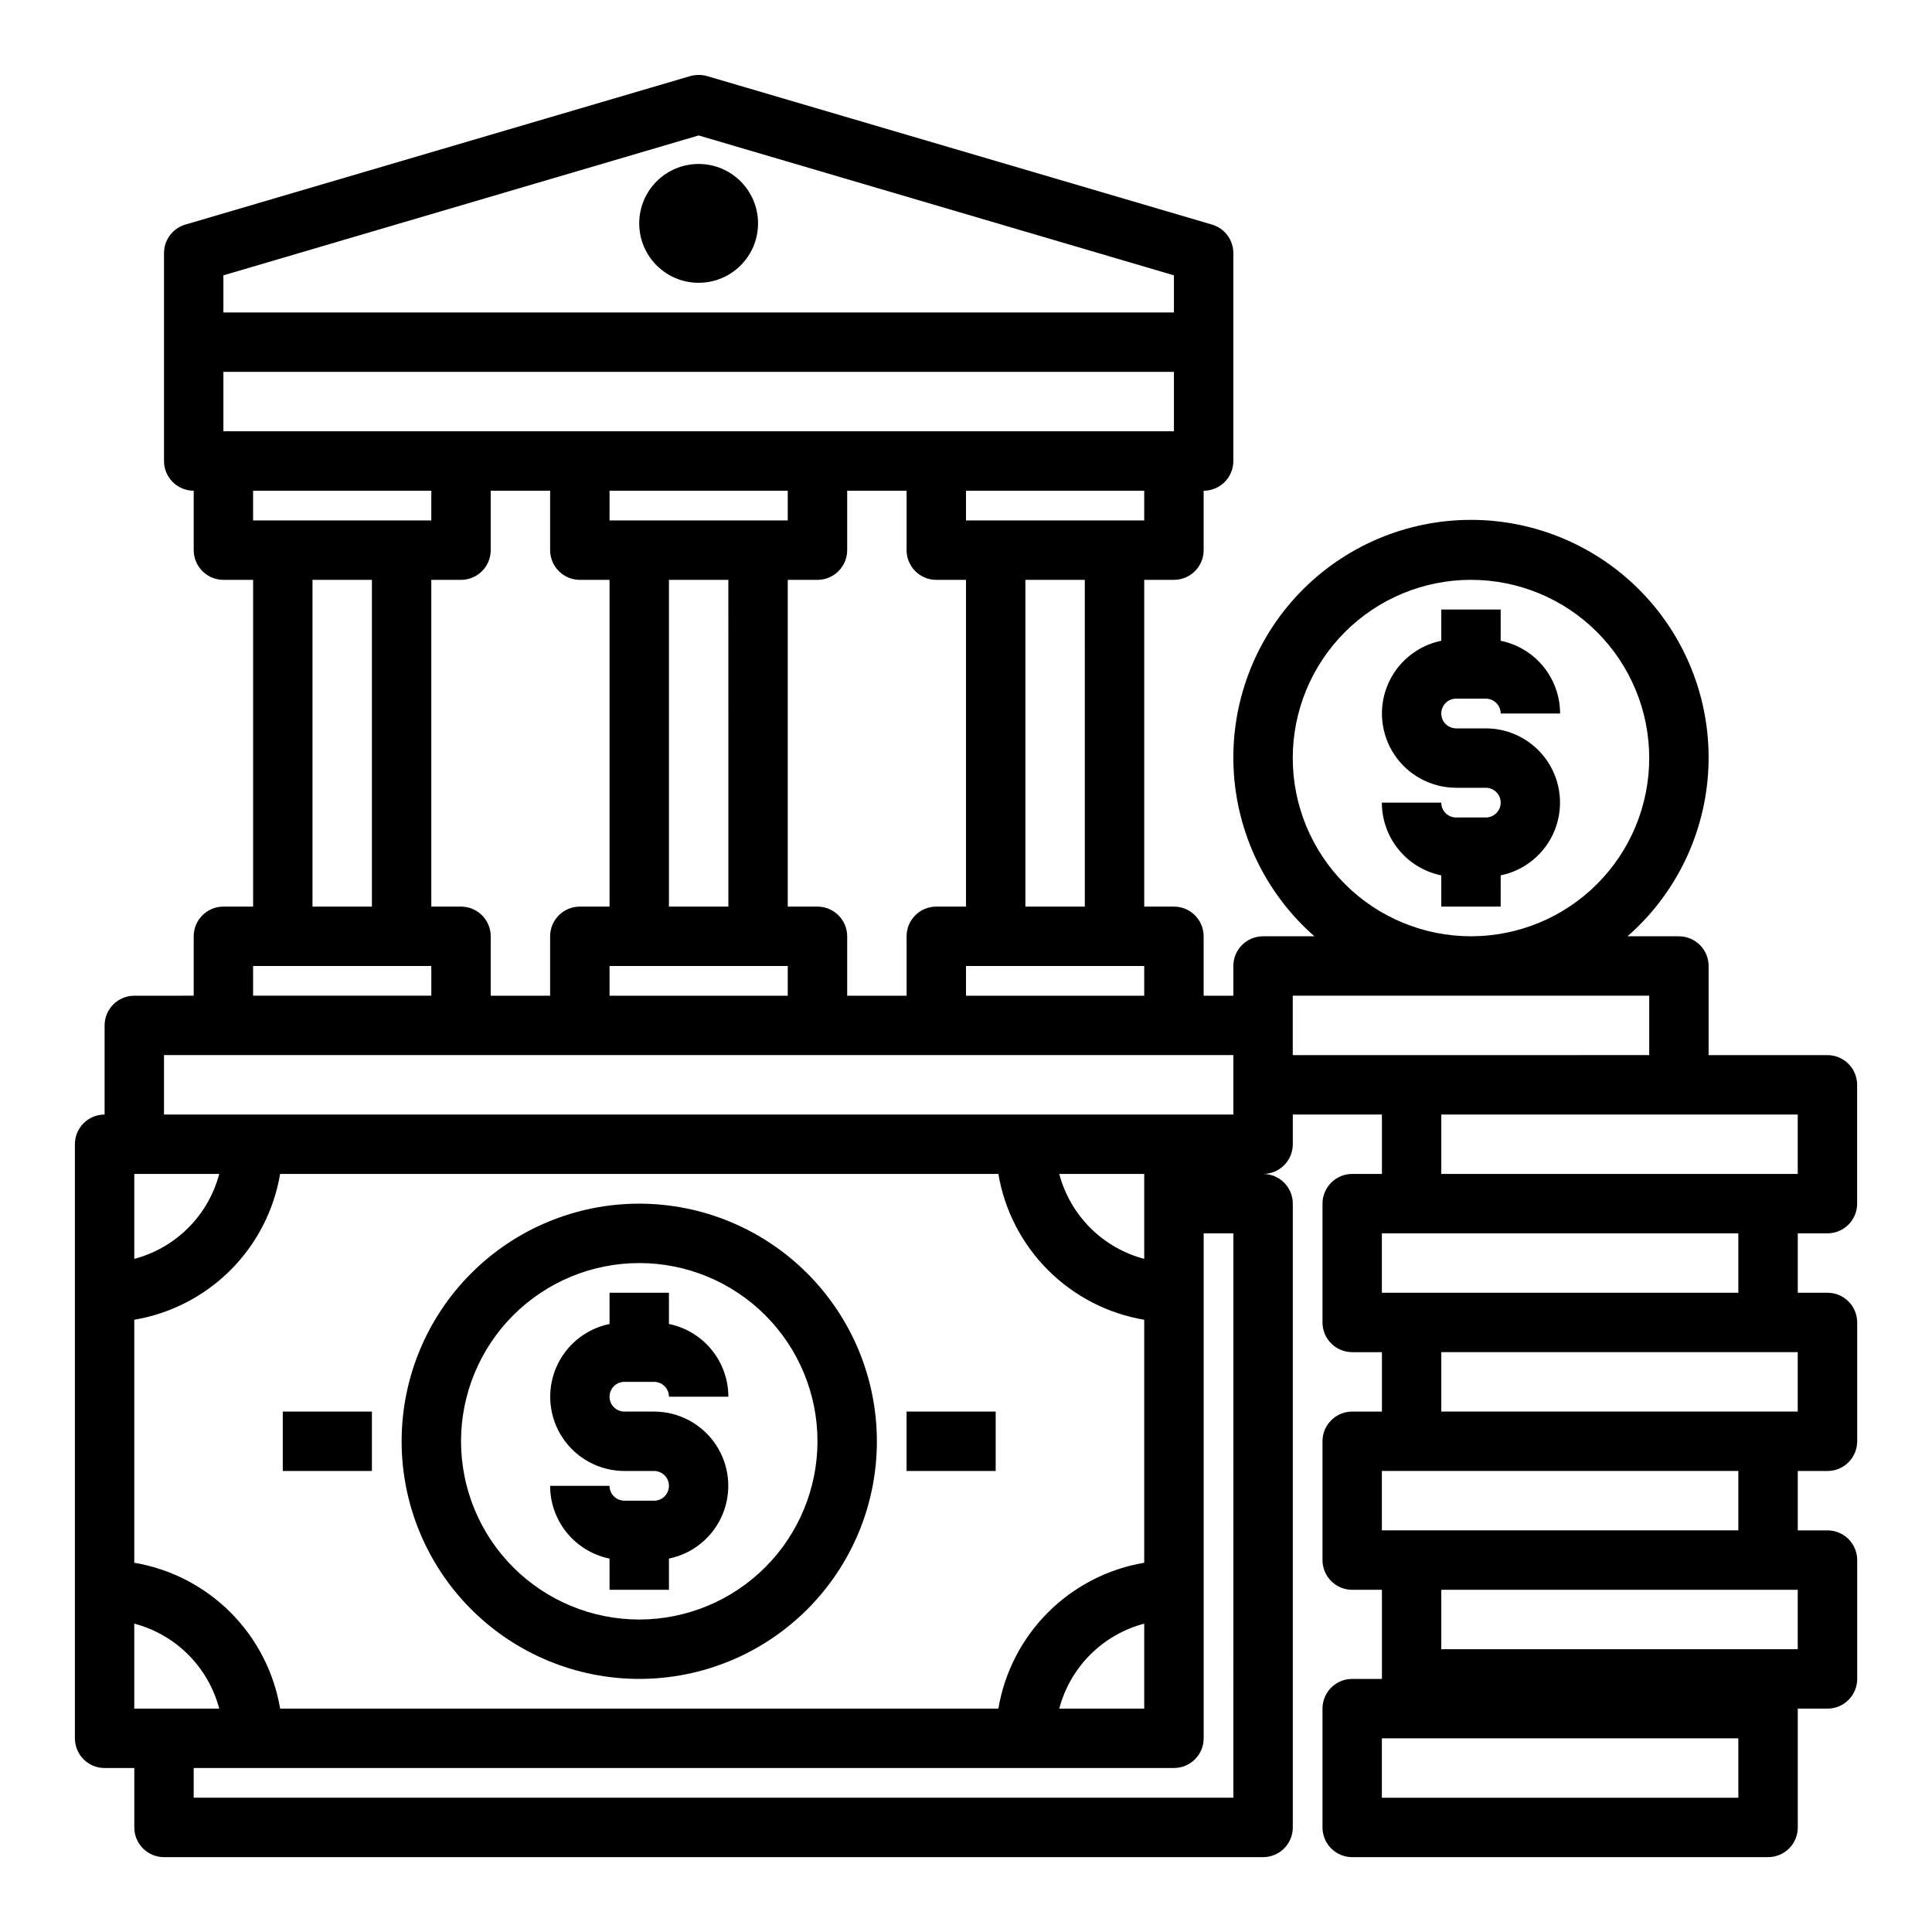
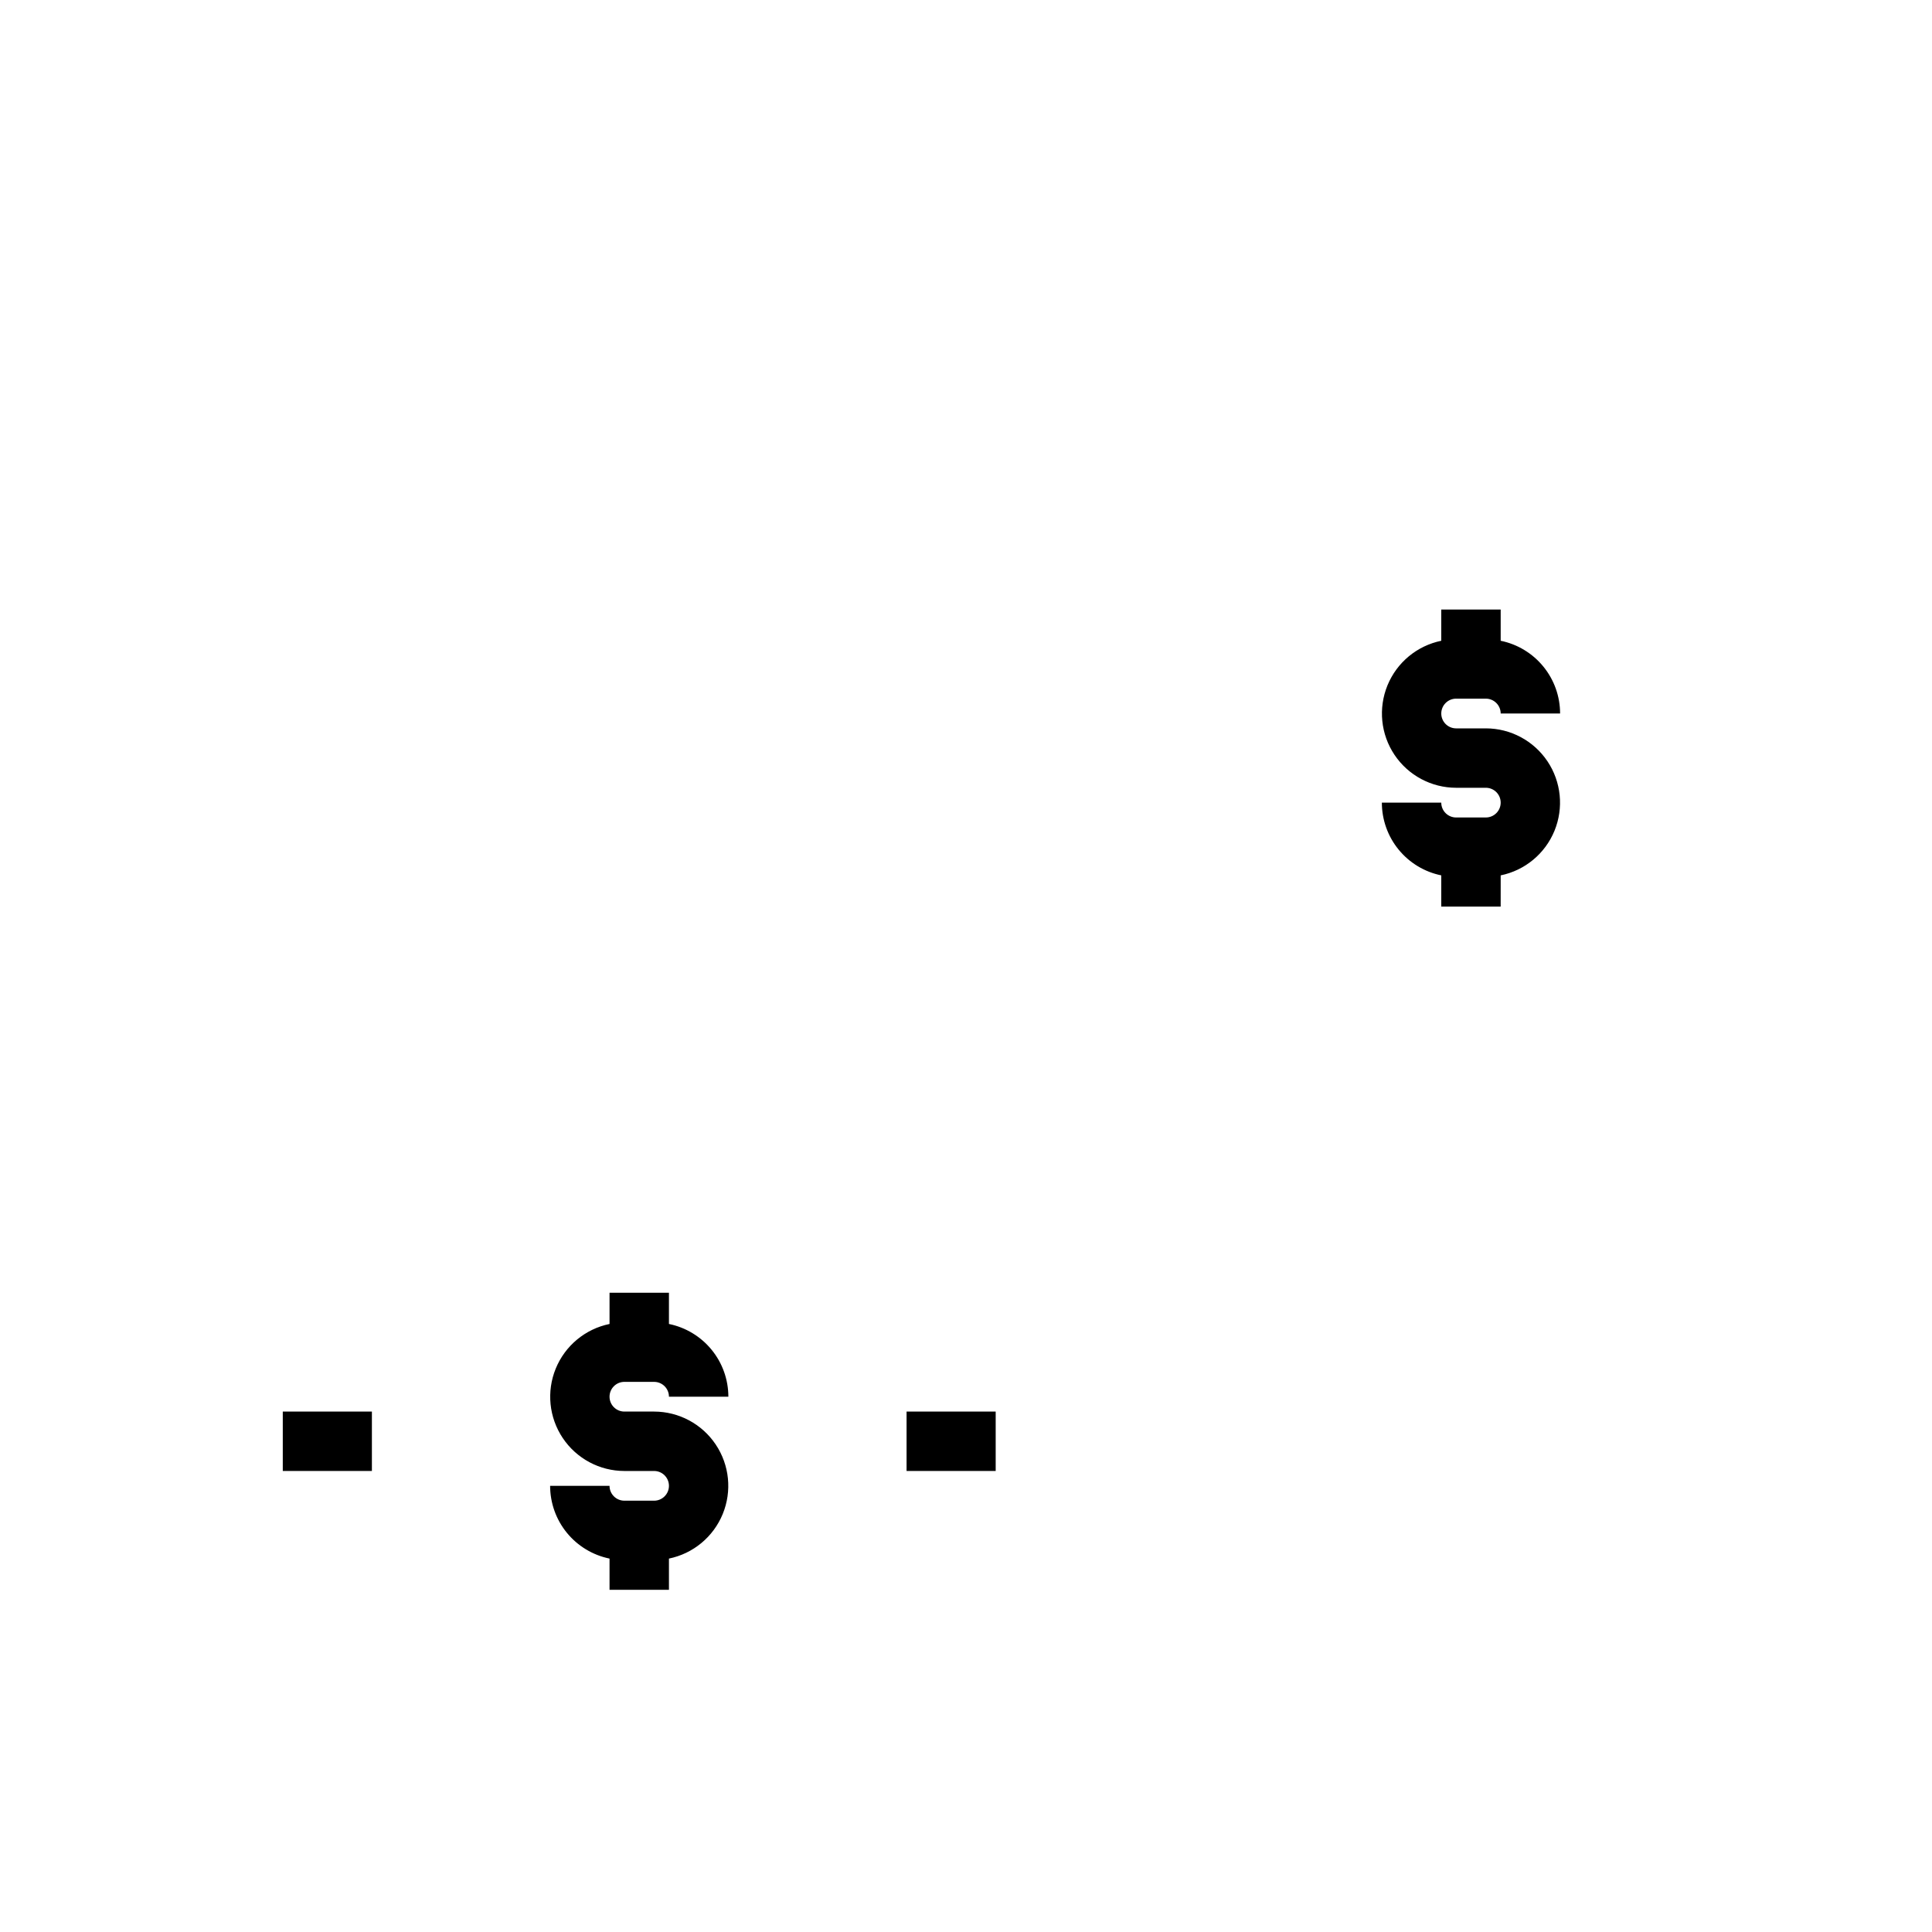
<svg xmlns="http://www.w3.org/2000/svg" fill="#000000" width="800px" height="800px" version="1.1" viewBox="144 144 512 512">
  <g>
-     <path d="m344.89 203.2c0 8.695-7.051 15.742-15.746 15.742-8.691 0-15.742-7.047-15.742-15.742 0-8.695 7.051-15.746 15.742-15.746 8.695 0 15.746 7.051 15.746 15.746" />
    <path d="m218.94 518.08h23.617v15.742h-23.617z" />
    <path d="m384.25 518.08h23.617v15.742h-23.617z" />
    <path d="m309.47 510.21h7.875c1.043 0 2.043 0.414 2.781 1.152s1.152 1.738 1.152 2.785h15.746c-0.004-4.539-1.57-8.934-4.438-12.445-2.871-3.512-6.863-5.93-11.309-6.836v-8.273h-15.742v8.273c-6.426 1.32-11.77 5.75-14.254 11.816-2.488 6.066-1.789 12.973 1.859 18.418 3.648 5.449 9.773 8.719 16.328 8.727h7.875c2.172 0 3.934 1.762 3.934 3.934 0 2.176-1.762 3.938-3.934 3.938h-7.875c-2.172 0-3.934-1.762-3.934-3.938h-15.746c0.004 4.535 1.57 8.934 4.438 12.445 2.871 3.512 6.863 5.926 11.309 6.836v8.273h15.742v-8.273c6.426-1.32 11.77-5.75 14.254-11.816 2.488-6.066 1.789-12.973-1.859-18.418-3.648-5.449-9.773-8.719-16.328-8.727h-7.875c-2.172 0-3.934-1.762-3.934-3.934 0-2.176 1.762-3.938 3.934-3.938z" />
-     <path d="m313.41 462.98c-16.703 0-32.719 6.633-44.531 18.445-11.809 11.809-18.445 27.828-18.445 44.527 0 16.703 6.637 32.723 18.445 44.531 11.812 11.812 27.828 18.445 44.531 18.445s32.719-6.633 44.531-18.445c11.809-11.809 18.445-27.828 18.445-44.531-0.02-16.695-6.66-32.703-18.465-44.508-11.809-11.809-27.816-18.449-44.512-18.465zm0 110.21c-12.527 0-24.539-4.977-33.398-13.836-8.859-8.855-13.832-20.871-13.832-33.398 0-12.523 4.973-24.539 13.832-33.398 8.859-8.855 20.871-13.832 33.398-13.832s24.539 4.977 33.398 13.832c8.859 8.859 13.832 20.875 13.832 33.398-0.012 12.523-4.992 24.531-13.848 33.387-8.852 8.855-20.859 13.836-33.383 13.848z" />
    <path d="m529.89 329.15h7.871c1.047 0 2.047 0.418 2.785 1.156 0.738 0.738 1.152 1.738 1.152 2.781h15.742c0-4.535-1.566-8.93-4.438-12.445-2.867-3.512-6.859-5.926-11.305-6.832v-8.273h-15.746v8.273c-6.422 1.316-11.766 5.746-14.254 11.812-2.484 6.066-1.789 12.973 1.863 18.422 3.648 5.445 9.773 8.719 16.328 8.723h7.871c2.176 0 3.938 1.762 3.938 3.938 0 2.172-1.762 3.934-3.938 3.934h-7.871c-2.172 0-3.938-1.762-3.938-3.934h-15.742c0 4.535 1.566 8.93 4.438 12.445 2.867 3.512 6.863 5.926 11.305 6.832v8.273h15.742l0.004-8.273c6.422-1.316 11.766-5.746 14.254-11.812 2.488-6.066 1.789-12.977-1.859-18.422-3.652-5.445-9.773-8.719-16.332-8.723h-7.871c-2.172 0-3.938-1.762-3.938-3.938 0-2.172 1.766-3.938 3.938-3.938z" />
-     <path d="m628.29 470.85c2.086 0 4.09-0.832 5.566-2.305 1.473-1.477 2.305-3.481 2.305-5.566v-31.488c0-2.09-0.832-4.09-2.305-5.566-1.477-1.477-3.481-2.309-5.566-2.309h-31.488v-23.613c0-2.09-0.832-4.09-2.309-5.566-1.477-1.477-3.477-2.309-5.566-2.309h-13.617c12.93-11.32 20.672-27.43 21.43-44.598 0.758-17.168-5.531-33.902-17.414-46.32-11.879-12.414-28.316-19.438-45.5-19.438-17.188 0-33.625 7.023-45.504 19.438-11.879 12.418-18.172 29.152-17.414 46.32 0.762 17.168 8.504 33.277 21.43 44.598h-13.617c-4.348 0-7.871 3.527-7.871 7.875v7.871h-7.871v-15.746c0-2.086-0.832-4.09-2.309-5.566-1.477-1.477-3.477-2.305-5.566-2.305h-7.871v-86.59h7.871c2.09 0 4.09-0.832 5.566-2.309 1.477-1.477 2.309-3.477 2.309-5.566v-15.742c2.086 0 4.09-0.832 5.566-2.305 1.473-1.477 2.305-3.481 2.305-5.566v-55.105c0-3.5-2.309-6.578-5.668-7.559l-133.82-39.359c-1.445-0.395-2.965-0.395-4.41 0l-133.82 39.359c-3.359 0.98-5.668 4.059-5.668 7.559v55.105c0 2.086 0.832 4.09 2.305 5.566 1.477 1.473 3.481 2.305 5.566 2.305v15.742c0 2.09 0.832 4.09 2.309 5.566 1.477 1.477 3.477 2.309 5.566 2.309h7.871v86.59h-7.871c-4.348 0-7.875 3.523-7.875 7.871v15.742l-15.742 0.004c-4.348 0-7.871 3.523-7.871 7.871v23.617c-4.348 0-7.875 3.523-7.875 7.871v157.44c0 2.086 0.832 4.09 2.309 5.566 1.477 1.477 3.477 2.305 5.566 2.305h7.871v15.746c0 2.086 0.828 4.09 2.305 5.566 1.477 1.473 3.481 2.305 5.566 2.305h291.27c2.086 0 4.09-0.832 5.566-2.305 1.477-1.477 2.305-3.481 2.305-5.566v-165.31c0-2.09-0.828-4.094-2.305-5.566-1.477-1.477-3.481-2.309-5.566-2.309 2.086 0 4.09-0.828 5.566-2.305 1.477-1.477 2.305-3.477 2.305-5.566v-7.871h23.617v15.742h-7.871c-4.348 0-7.875 3.527-7.875 7.875v31.488-0.004c0 2.09 0.832 4.094 2.309 5.566 1.477 1.477 3.477 2.309 5.566 2.309h7.871v15.742h-7.871c-4.348 0-7.875 3.523-7.875 7.871v31.488c0 2.09 0.832 4.09 2.309 5.566 1.477 1.477 3.477 2.309 5.566 2.309h7.871v23.617l-7.871-0.004c-4.348 0-7.875 3.527-7.875 7.875v31.488c0 2.086 0.832 4.09 2.309 5.566 1.477 1.473 3.477 2.305 5.566 2.305h110.21c2.09 0 4.09-0.832 5.566-2.305 1.477-1.477 2.305-3.481 2.305-5.566v-31.488h7.875c2.086 0 4.09-0.832 5.566-2.309 1.473-1.477 2.305-3.477 2.305-5.566v-31.488c0-2.086-0.832-4.09-2.305-5.566-1.477-1.477-3.481-2.305-5.566-2.305h-7.875v-15.742h7.875c2.086 0 4.09-0.832 5.566-2.309 1.473-1.477 2.305-3.477 2.305-5.566v-31.488c0-2.086-0.832-4.09-2.305-5.566-1.477-1.473-3.481-2.305-5.566-2.305h-7.875v-15.742zm-181.06-188.93h-47.23v-7.871h47.23zm-86.594 102.34h-7.871v-86.59h7.871c2.09 0 4.09-0.832 5.566-2.309 1.477-1.477 2.309-3.477 2.309-5.566v-15.742h15.742v15.742c0 2.09 0.828 4.09 2.305 5.566 1.477 1.477 3.481 2.309 5.566 2.309h7.871l0.004 86.59h-7.875c-4.348 0-7.871 3.523-7.871 7.871v15.742l-15.742 0.004v-15.746c0-2.086-0.832-4.09-2.309-5.566-1.477-1.477-3.477-2.305-5.566-2.305zm-94.461 0h-7.875v-86.59h7.875c2.086 0 4.09-0.832 5.566-2.309 1.473-1.477 2.305-3.477 2.305-5.566v-15.742h15.742v15.742c0 2.09 0.832 4.09 2.309 5.566 1.473 1.477 3.477 2.309 5.566 2.309h7.871v86.59h-7.871c-4.348 0-7.875 3.523-7.875 7.871v15.742l-15.742 0.004v-15.746c0-2.086-0.832-4.09-2.305-5.566-1.477-1.477-3.481-2.305-5.566-2.305zm-55.105-102.34v-7.871h47.23v7.871zm31.488 15.742v86.594h-15.746v-86.59zm62.977 102.34h47.23v7.871l-47.23 0.004zm15.742-15.742v-86.59h15.742l0.004 86.59zm-15.742-102.34v-7.871h47.23v7.871zm94.465 118.08h47.23v7.871h-47.23zm15.742-15.742v-86.594h15.742l0.004 86.59zm-212.54-167.29 125.95-37.074 125.95 37.074v9.84h-251.9zm0 41.328v-15.742h251.9v15.742zm7.871 141.7h47.23v7.871h-47.23zm-31.488 55.102h22.516c-1.43 5.41-4.262 10.344-8.219 14.297-3.953 3.957-8.887 6.793-14.297 8.219zm0 38.652c9.656-1.633 18.57-6.231 25.496-13.156 6.926-6.926 11.523-15.836 13.156-25.496h190.34c1.633 9.66 6.231 18.57 13.156 25.496 6.926 6.926 15.84 11.523 25.496 13.156v64.395c-9.656 1.633-18.57 6.231-25.496 13.156-6.926 6.926-11.523 15.836-13.156 25.496h-190.34c-1.633-9.66-6.231-18.57-13.156-25.496-6.926-6.926-15.84-11.523-25.496-13.156zm245.13-38.652h22.516v22.516c-5.41-1.426-10.344-4.262-14.297-8.219-3.957-3.953-6.789-8.887-8.219-14.297zm22.516 119.18v22.516h-22.516c1.43-5.41 4.262-10.344 8.219-14.301 3.953-3.953 8.887-6.789 14.297-8.215zm-267.65 22.516v-22.516c5.41 1.426 10.344 4.262 14.297 8.215 3.957 3.957 6.789 8.891 8.219 14.301zm291.27 23.617-275.52-0.004v-7.871h259.78c2.09 0 4.09-0.828 5.566-2.305 1.477-1.477 2.309-3.481 2.309-5.566v-133.82h7.871zm0-181.05-283.39-0.004v-15.746h283.39zm15.742-94.465v-0.004c0-12.527 4.977-24.539 13.836-33.398 8.855-8.859 20.871-13.832 33.398-13.832 12.527 0 24.539 4.973 33.398 13.832 8.855 8.859 13.832 20.871 13.832 33.398 0 12.527-4.977 24.539-13.832 33.398-8.859 8.855-20.871 13.832-33.398 13.832-12.527 0-24.543-4.977-33.398-13.832-8.859-8.859-13.836-20.871-13.836-33.398zm0 78.719v-15.746h94.465v15.742zm23.617 47.23h94.465v15.742h-94.465zm0 62.977h94.465v15.742h-94.465zm94.465 86.59h-94.465v-15.742h94.465zm15.742-39.359h-94.465v-15.742h94.465zm0-62.977h-94.465v-15.742h94.465zm-94.465-62.977v-15.742h94.465v15.742z" />
  </g>
</svg>